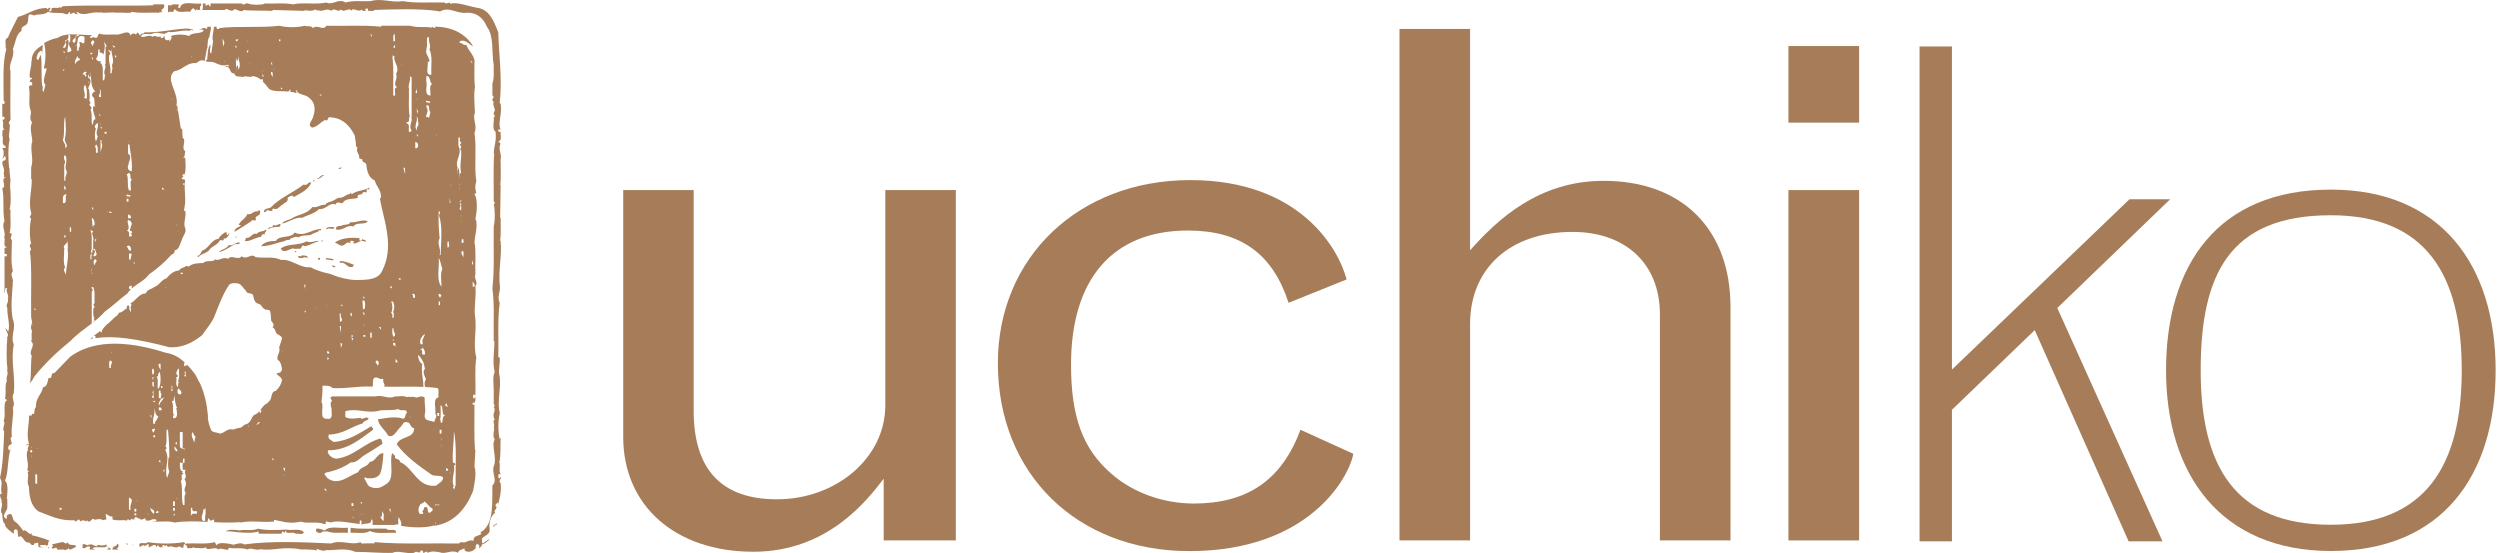
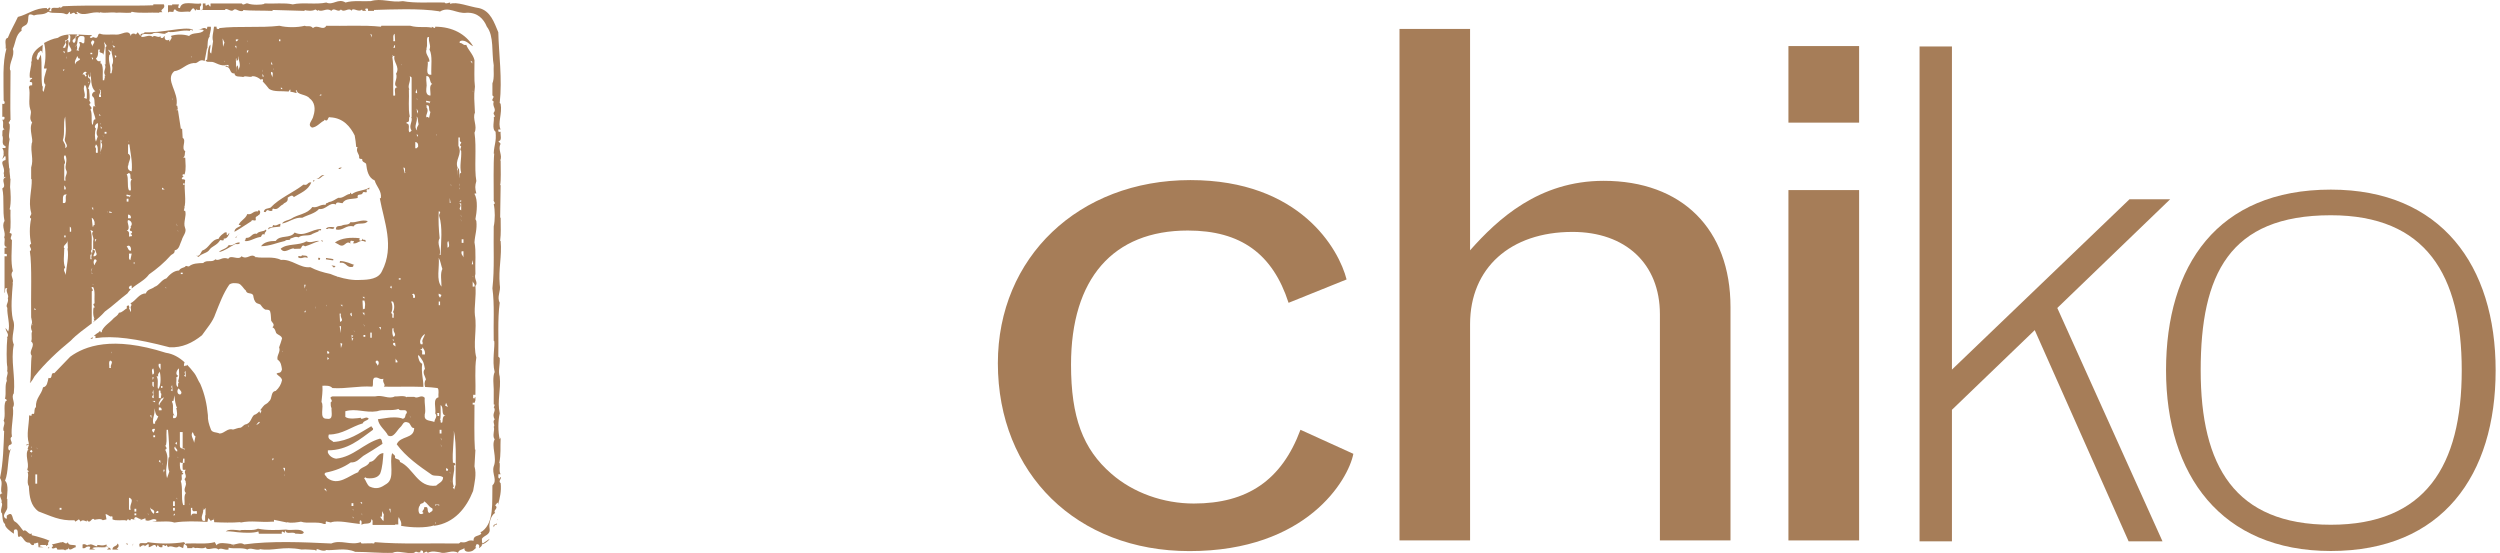
<svg xmlns="http://www.w3.org/2000/svg" width="226" height="50" viewBox="0 0 226 50" fill="none" aria-labelledby="title" role="img">
  <title id="title">Uchiko icon and logo</title>
  <path d="M15.684 1.067C15.684 0.984 15.723 0.816 15.85 0.857C16.102 1.237 16.765 0.984 17.177 1.067C17.261 0.984 17.426 0.563 17.596 0.857C17.677 1.154 17.718 0.689 17.843 0.9H18.114C18.069 0.879 18.048 0.838 18.09 0.776C18.006 0.519 18.26 0.562 18.173 0.312C17.552 0.437 16.429 -0.024 16.265 0.732C16.179 0.732 16.142 0.732 16.101 0.65L16.179 0.397H15.562V0.478H15.188V1.154C15.268 0.984 15.516 1.109 15.684 1.067Z" fill="#A67D58" />
  <path d="M45.257 13.003L45.047 12.75C45.422 12.75 45.212 12.202 45.257 11.911C45.212 11.911 45.087 11.951 45.047 11.868V11.701H45.257C44.964 11.152 45.422 10.271 45.257 9.385L45.174 9.306C45.422 7.162 45.088 4.852 45.047 2.919C44.676 2.036 44.345 0.985 43.309 0.733C42.436 0.61 41.233 0.103 40.695 0.358V0.228C40.567 0.228 40.278 0.397 40.198 0.228C38.908 0.188 37.537 0.313 36.424 0.102C35.344 0.268 34.471 -0.195 33.518 0.102C32.767 0.142 31.901 0.019 31.234 0.228C30.572 -0.195 30.112 0.519 29.495 0.228C28.582 0.438 27.336 0.188 26.465 0.397C25.718 0.228 24.766 0.358 23.892 0.313V0.358C23.643 0.439 22.817 0.479 22.398 0.313C22.234 0.228 21.983 0.564 21.863 0.313H19.041C18.998 0.397 19.082 0.519 18.998 0.61L18.834 0.397L18.627 0.519C18.542 0.479 18.581 0.358 18.581 0.313H18.333C18.333 0.519 18.375 0.733 18.292 0.901H20.365V0.816C20.62 0.776 20.907 1.109 21.112 0.9C21.319 0.689 21.57 1.109 21.983 0.984V0.9C22.526 0.984 23.729 0.943 24.641 0.984V0.9L27.543 0.984V0.9C27.709 0.984 28.29 1.024 28.5 0.857L28.748 0.984V0.9C29.121 1.154 29.535 0.649 29.951 0.984C30.24 0.609 30.527 1.196 30.818 0.857C31.152 1.196 31.487 0.609 31.815 0.984V0.9C31.981 0.689 32.437 1.154 32.729 0.857C32.729 1.067 32.975 0.943 33.103 0.984C33.103 0.943 32.938 0.857 33.064 0.777C33.142 0.777 33.27 0.732 33.27 0.858V0.985H33.81V0.9C35.346 0.857 37.916 0.732 39.74 1.024V1.067C40.568 0.519 41.274 1.276 42.188 1.154C43.144 1.109 43.725 1.698 44.011 2.413C44.676 3.255 44.43 4.765 44.633 5.899C44.593 6.241 44.717 7.076 44.514 7.539V8.628C44.84 8.8 44.261 9.005 44.633 9.18C44.468 9.637 44.924 9.849 44.633 10.186C44.554 10.352 44.886 10.523 44.633 10.604C44.717 10.855 44.43 11.656 44.801 11.91C44.886 12.874 44.676 13.002 44.633 13.884H44.677C44.593 14.724 44.633 16.862 44.633 18.042C44.554 18.209 44.886 18.376 44.633 18.461C44.76 19.005 44.76 19.891 44.633 20.478C44.593 22.324 44.717 24.302 44.514 26.065C44.717 27.536 44.593 29.214 44.633 30.812H44.677C44.76 31.235 44.468 32.663 44.717 33.63C44.514 34.047 44.633 34.888 44.633 35.182V36.571C44.677 36.525 44.677 36.571 44.717 36.611L44.633 36.864H44.677C44.84 37.239 44.431 37.368 44.717 37.916C44.468 38.125 44.802 38.418 44.633 38.587C44.76 38.88 44.468 39.384 44.717 39.718C44.385 40.307 44.965 41.362 44.633 42.159C44.43 42.832 45.014 43.42 44.514 43.877C44.468 45.435 44.677 47.16 43.637 47.996L43.431 48.124L43.514 48.249C43.265 48.502 42.767 48.377 42.811 48.882C42.188 48.755 42.311 49.132 41.648 49.008L41.484 49.132C38.951 49.089 36.295 49.217 33.849 49.008C33.891 49.051 33.849 49.089 33.809 49.132C33.64 49.089 33.063 49.132 32.684 49.132C32.649 49.089 32.605 49.052 32.605 49.008C31.733 49.34 30.818 48.755 29.951 49.132C27.421 49.008 24.472 48.882 22.072 49.217C21.772 49.005 21.434 49.181 21.159 49.223V49.302L21.112 49.386L21.156 49.223C21.049 49.238 20.949 49.236 20.867 49.175C20.492 49.132 19.744 48.963 19.576 49.302L19.416 49.008C18.666 49.217 17.713 49.089 16.84 49.132C16.84 49.175 16.802 49.175 16.802 49.217L16.636 49.008C15.644 49.175 14.356 49.175 13.355 49.008C13.233 49.302 12.363 48.796 12.649 49.468C12.773 49.34 12.901 49.258 13.067 49.302V49.386L13.4 49.175C13.485 49.258 13.437 49.386 13.437 49.468C13.688 49.468 14.018 49.008 14.144 49.468L14.269 49.258C14.355 49.428 14.434 49.511 14.682 49.468V49.302C14.853 49.175 14.935 49.511 15.061 49.258L15.184 49.468C15.511 49.217 15.885 49.677 16.175 49.386L16.552 49.551L16.635 49.175C16.76 49.258 16.966 49.302 16.922 49.551H17.381C17.381 49.51 17.421 49.51 17.421 49.468L17.672 49.551C17.838 49.468 18.375 49.676 18.581 49.468C18.75 49.887 19.416 49.34 19.744 49.677C19.996 49.468 20.288 49.763 20.66 49.677V49.511C21.113 49.638 21.9 49.468 22.359 49.677C22.689 49.468 23.026 49.763 23.482 49.677V49.638C24.685 49.848 25.554 49.34 27.254 49.677C27.669 49.638 28.291 49.719 28.5 49.719V49.763H28.622V49.639C28.832 49.639 29.078 49.849 29.451 49.763V49.719C30.113 49.804 31.2 49.468 32.109 49.887C33.311 49.887 34.309 50.016 35.51 49.975C35.968 49.718 36.671 50.097 37.459 49.975C37.459 49.848 37.791 49.848 37.791 49.975V49.931H37.997C37.997 49.886 37.997 49.803 38.037 49.763C38.121 49.763 38.246 49.763 38.246 49.887V49.975C38.413 50.016 38.537 49.718 38.663 49.975C39.117 49.763 39.405 49.887 39.779 49.931C40.279 50.142 40.861 49.637 41.402 49.975C41.484 49.677 41.772 49.718 41.984 49.551C41.94 50.015 42.604 49.887 42.767 49.763L43.059 49.511C43.016 49.511 43.016 49.511 42.976 49.468L43.059 49.217C43.224 49.132 43.392 49.302 43.31 49.468V49.551C43.393 49.468 43.6 49.386 43.558 49.217C43.681 49.217 44.137 48.963 44.261 48.71L43.637 49.132C43.514 49.008 43.6 48.84 43.558 48.71C43.762 48.377 44.346 48.377 44.261 47.787C44.18 47.368 44.346 46.611 44.761 46.362C44.514 46.15 45.134 45.938 44.761 45.688L44.966 45.435C45.049 45.474 45.015 45.559 45.015 45.647C45.176 45.056 45.343 44.425 45.259 43.67C44.966 43.502 45.466 43.163 45.214 43.122C45.214 43.162 45.214 43.247 45.176 43.247C44.966 43.247 45.09 42.998 45.049 42.871H45.259C45.089 42.618 45.214 42.199 45.176 41.863H45.134C45.302 41.018 45.214 40.519 45.259 39.553L45.176 39.716C45.015 39.048 45.015 38.037 45.176 37.366C44.926 36.231 45.302 35.266 45.176 34.045C45.015 33.542 45.214 32.996 45.176 32.364L45.049 32.24C45.089 30.6 44.966 28.876 45.176 27.368C44.888 26.82 45.302 26.358 45.176 25.727C45.049 24.3 45.383 23.208 45.259 21.779H45.214C45.302 21.023 45.259 20.603 45.259 19.676H45.214L45.259 16.736H45.214C45.302 16.358 45.259 15.264 45.259 14.509H45.214C45.464 14.051 44.964 13.503 45.257 13.003Z" fill="#A67D58" />
  <path d="M2.867 48.21C2.611 48.464 2.361 47.748 2.117 47.998C1.865 47.707 1.7 47.37 1.366 47.161C1.035 47.032 1.248 46.109 0.618 46.613C0.579 46.699 0.662 46.825 0.579 46.908C0.038 46.654 0.662 46.195 0.662 45.899V45.1H0.619C0.619 44.894 0.831 43.756 0.456 43.463C0.788 42.62 0.663 41.484 0.95 40.645V40.564L0.869 40.728C0.705 40.688 0.705 40.307 0.869 40.224C1.366 40.097 0.705 39.718 1.078 39.469C0.95 38.711 1.284 37.575 1.162 36.822C1.456 36.446 0.95 35.937 1.248 35.558C1.41 34.006 0.95 32.618 1.248 31.148C0.911 30.396 1.494 29.637 1.162 28.878C0.95 27.873 1.078 26.65 1.162 25.602H1.12C1.329 25.268 0.831 24.887 1.162 24.508C0.95 23.669 1.078 22.62 1.078 21.694C0.746 21.528 1.329 21.107 0.869 21.064C1.036 20.477 0.911 19.677 0.95 18.964C0.911 18.964 0.869 18.919 0.869 18.919C1.036 18.337 0.95 17.199 0.911 16.906L0.95 16.146H0.911C0.95 16.022 0.83 15.56 0.869 15.224H0.831C0.747 14.594 0.706 13.332 0.87 12.575C0.706 12.244 0.951 11.778 0.87 11.191H0.831C0.706 11.022 0.912 11.022 0.912 10.851H0.951C0.912 9.553 0.951 7.871 0.951 6.36H0.912C0.789 5.645 1.367 5.098 1.163 4.426C1.411 3.88 1.411 3.123 1.953 2.783C1.866 2.408 2.201 2.365 2.362 2.24C2.78 1.861 2.24 1.02 3.068 1.397C3.486 1.233 3.942 1.397 4.355 1.063C4.771 1.272 5.522 1.063 5.932 1.272C6.183 1.358 6.183 1.105 6.31 1.063C6.31 1.568 6.635 0.896 6.805 1.272H7.053C7.014 1.233 6.845 1.15 6.973 1.063C7.555 1.568 8.261 0.98 9.046 1.15V1.105C9.543 1.233 9.914 1.063 10.539 1.15C10.788 1.105 11.366 1.192 11.826 1.15L11.908 1.063C12.652 1.233 13.567 1.105 14.397 1.15V1.105H14.685C14.358 0.812 15.017 0.853 14.81 0.392H13.859V0.477C11.785 0.562 8.338 0.436 5.683 0.562L5.474 0.731C5.474 0.688 5.433 0.649 5.433 0.608C5.268 0.899 4.521 0.436 4.649 1.023C4.566 0.983 4.478 1.066 4.443 0.983L4.566 0.731C4.355 0.562 4.355 1.023 4.231 0.731C3.194 0.688 2.492 1.319 1.619 1.529C1.331 2.157 0.952 2.787 0.706 3.42C0.331 3.504 0.582 4.093 0.503 4.386H0.582C0.207 5.69 0.33 7.37 0.33 9.093C0.376 9.134 0.456 9.217 0.41 9.344C0.375 9.429 0.292 9.384 0.207 9.384V10.564C0.292 10.564 0.375 10.522 0.41 10.603C0.41 10.688 0.41 10.815 0.33 10.815H0.207C0.41 11.195 0.122 11.531 0.41 11.7C0.122 11.7 0.252 12.034 0.207 12.248C0.375 12.579 0.039 13.044 0.501 13.212V13.382H0.207C0.41 13.713 0.292 13.796 0.33 14.011L0.207 14.388L0.456 14.092C0.539 14.178 0.501 14.345 0.501 14.471C-0.165 14.598 0.538 15.144 0.329 15.65C0.375 15.774 0.375 15.94 0.329 16.113C0.329 16.068 0.455 15.9 0.501 16.026C-0.001 16.276 0.663 16.782 0.207 17.036C0.41 17.916 0.207 19.093 0.41 19.975C0.083 20.48 0.58 21.027 0.375 21.444C0.538 21.698 0.207 22.288 0.618 22.326C0.579 22.412 0.455 22.371 0.41 22.412V22.958C0.455 22.958 0.579 22.915 0.618 23.001V23.167H0.41V26.489C0.538 26.404 0.329 25.939 0.662 26.066C0.455 26.317 0.868 26.741 0.704 26.95C0.829 27.329 0.455 27.583 0.662 27.832C0.618 28.462 0.949 29.387 0.745 29.976L0.5 29.639C0.5 29.976 0.91 30.227 0.617 30.521H0.663C0.58 31.277 0.58 32.873 0.663 33.167V33.506H0.619C0.831 33.758 0.502 34.049 0.619 34.426C0.41 34.853 0.58 35.52 0.456 36.025C0.33 36.025 0.831 36.15 0.501 36.277C0.292 36.738 0.538 37.539 0.329 38.041C0.538 38.296 0.206 38.589 0.329 38.964H0.375C0.33 40.143 0.293 41.908 0 43.209C0.293 43.672 0.039 43.927 0.122 44.513C0.163 44.513 0.207 44.557 0.207 44.597C-0.289 44.682 0.292 45.227 0.122 45.394C0.33 45.65 0 45.94 0.122 46.364H0.163C0.252 46.529 0.163 47.202 0.456 47.37C0.41 47.664 0.95 48.042 1.248 48.251C1.283 48.126 1.2 47.961 1.329 47.872C1.781 47.748 1.494 48.42 1.7 48.546L1.865 48.464C2.156 48.627 2.2 49.093 2.657 49.054C2.779 49.134 2.816 49.343 3.067 49.261V49.134C3.279 49.134 3.153 49.092 3.447 49.054L3.484 49.472H3.94L3.57 49.39C3.647 49.178 3.94 49.305 4.15 49.262C4.187 49.472 4.229 49.262 4.353 49.262C4.316 49.093 4.397 48.925 4.477 48.886C4.268 48.759 3.279 48.465 2.867 48.38V48.21Z" fill="#A67D58" />
  <path d="M25.807 47.961C25.852 48.379 26.51 47.998 26.719 48.252C26.968 48.21 27.386 48.379 27.467 48.126C27.177 47.708 26.349 47.999 25.852 47.873C25.183 47.918 24.066 47.961 23.318 47.791C22.906 47.998 22.24 47.873 21.743 47.918V47.961C21.407 47.918 20.664 47.791 20.412 48.043C20.872 47.998 21.407 48.126 21.618 48.126C22.112 48.166 22.906 48.21 23.361 48.043L23.4 48.252H25.475C25.475 48.21 25.434 48.085 25.517 48.043L25.762 48.167C25.761 48.085 25.723 47.998 25.807 47.961Z" fill="#A67D58" />
-   <path d="M29.37 47.96C29.169 47.917 28.96 47.748 28.588 47.79C28.465 48.126 28.797 48.21 29.046 48.166C29.126 47.96 29.456 48.084 29.623 48.042C30.118 48.251 30.824 48.124 31.449 48.166V47.707C30.742 47.79 29.75 47.495 29.37 47.96Z" fill="#A67D58" />
-   <path d="M34.929 47.792C33.811 47.75 32.65 47.874 31.693 47.709V48.168C32.27 48.128 33.019 48.298 33.437 47.999C33.976 48.298 35.014 48.127 35.803 48.168C35.84 47.665 35.096 48.087 34.929 47.792Z" fill="#A67D58" />
  <path d="M8.17 30.652C8.236 30.637 8.304 30.624 8.372 30.611C8.36 30.568 8.366 30.512 8.373 30.454C8.304 30.517 8.235 30.583 8.17 30.652Z" fill="#A67D58" />
  <path d="M19.058 2.414H18.752C18.709 2.499 18.752 2.581 18.668 2.624C18.419 2.37 18.212 2.707 17.918 2.667C18.086 2.707 18.294 2.624 18.419 2.748C18.17 3.128 17.383 2.878 17.096 3.255C16.637 3.082 15.888 3.082 15.434 3.255C15.646 3.421 15.389 3.549 15.351 3.756C15.265 3.715 15.307 3.591 15.307 3.549C15.266 3.67 14.976 3.67 14.938 3.549C14.856 3.464 14.894 3.339 14.894 3.255C14.77 3.294 14.77 3.504 14.559 3.421C14.482 3.38 14.52 3.294 14.52 3.255C14.314 3.504 13.938 3.082 13.812 3.339C13.487 3.082 13.15 3.38 12.775 3.339C12.736 2.833 13.609 3.255 13.859 3.001C14.258 2.867 14.71 3.134 15.002 3.032L14.938 2.97H15.107C15.136 2.946 15.164 2.916 15.187 2.877C15.767 3.001 16.427 2.667 17.175 2.788V2.748C17.345 2.499 17.384 3.002 17.424 2.667C16.638 2.37 14.646 3.001 13.069 2.918C13.03 3.128 12.651 2.918 12.697 3.255L12.448 2.918L12.279 3.128C12.24 3.001 11.906 3.001 11.866 3.128C11.866 3.167 11.824 3.21 11.824 3.255C11.659 2.581 10.952 3.167 10.537 3.128C10.036 3.082 9.417 3.21 9.044 3.045C8.795 3.001 8.923 3.464 8.63 3.421L8.375 3.339C8.375 3.38 8.338 3.421 8.338 3.421H8.174C8.003 3.255 8.295 3.339 8.295 3.167C7.982 3.185 7.544 3.142 7.085 3.119L7.136 3.222C6.553 3.303 7.053 3.637 6.681 3.894C6.291 3.54 6.958 3.556 6.842 3.144L6.889 3.263L7.005 3.116C6.336 3.086 5.637 3.107 5.229 3.421C4.731 3.505 4.4 3.67 3.984 3.885C4.152 4.515 4.152 5.438 3.984 6.071V6.195H4.232C4.153 6.57 3.775 7.371 4.11 7.664L3.942 8.295C3.774 8.21 3.901 7.915 3.862 7.794H3.819C3.695 7.077 3.819 5.818 3.695 4.936L3.448 5.439C3.154 5.27 3.403 5.019 3.448 4.766C3.611 4.766 3.572 4.516 3.733 4.602C3.819 4.639 3.774 4.726 3.819 4.806L3.862 4.049C3.361 4.388 2.817 4.765 2.867 5.562H2.816C2.907 5.941 2.611 6.444 2.698 7.033H2.867C3.027 7.16 2.698 7.12 2.739 7.286H2.698V7.413C2.816 7.413 2.943 7.413 2.907 7.58V7.708C2.698 7.749 2.698 7.664 2.611 7.875C2.779 8.547 2.529 9.259 2.739 9.893C2.943 10.271 2.53 10.648 2.907 11.069C2.572 11.7 3.067 12.621 2.867 12.961C2.739 13.797 3.067 14.346 2.816 15.143V16.194H2.867C2.907 17.159 2.529 18.21 2.816 19.219C2.907 19.471 2.529 19.598 2.816 19.765C2.657 20.438 2.657 21.402 2.816 22.035C2.451 22.244 3.027 22.496 2.698 22.707C2.907 23.969 2.779 26.783 2.816 28.799C3.067 29.344 2.611 29.344 2.907 29.977C2.779 30.142 2.943 30.604 2.816 30.859C3.279 31.238 2.529 31.701 2.867 32.163C2.779 32.666 2.816 33.927 2.739 34.515H2.698C2.706 34.549 2.71 34.583 2.718 34.617C2.876 34.45 3.006 34.245 3.123 34.018C4.049 32.848 5.255 31.726 6.387 30.806C6.959 30.201 7.643 29.739 8.295 29.237V26.331C8.55 26.245 8.217 26.077 8.295 25.951H8.423C8.63 26.331 8.507 26.918 8.55 27.423C8.295 27.508 8.583 27.676 8.55 27.805H8.462C8.423 27.883 8.376 28.599 8.55 28.81H8.462L8.55 29.023C8.466 29.037 8.436 29.079 8.426 29.136C8.804 28.84 9.168 28.527 9.488 28.158C10.181 27.673 10.812 27.052 11.517 26.527C11.605 26.389 11.711 26.272 11.824 26.162L11.661 26.079C11.616 25.952 11.747 25.784 11.907 25.827V26.081C12.412 25.632 13.072 25.36 13.477 24.801C14.17 24.319 14.887 23.712 15.44 23.081C15.538 22.972 15.747 22.957 15.779 22.751L15.797 22.628C16.22 22.567 16.261 22.026 16.427 21.714C16.53 21.308 16.913 20.986 16.724 20.579C16.543 20.128 16.881 19.507 16.741 19.064L16.621 19.045C16.899 17.993 16.591 17.271 16.737 16.281C16.668 16.191 16.54 16.213 16.459 16.201C16.325 15.965 16.774 16.034 16.502 15.908L16.526 15.746L16.687 15.771C16.851 15.247 16.753 14.769 16.746 14.265L16.543 14.233C16.759 14.18 16.684 13.831 16.748 13.676C16.333 13.398 16.896 12.685 16.512 12.46L16.465 11.649L16.345 11.632C16.259 11.074 16.172 10.514 16.087 9.956C16.042 9.975 15.988 9.975 15.934 9.948C15.95 9.93 16.018 9.919 16.077 9.895C16.06 9.783 16.043 9.672 16.026 9.561L15.948 9.549C16.209 8.324 14.877 7.236 15.741 6.443C16.463 6.339 16.799 5.759 17.515 5.697C17.915 5.802 17.995 5.267 18.5 5.512L18.713 4.362L18.749 4.367C18.779 3.909 18.752 3.525 18.953 3.304C18.896 3.182 19.116 2.714 19.058 2.414ZM2.867 28.934L2.816 28.682L2.867 28.809V28.934ZM2.943 29.435L2.907 29.27L2.943 29.313V29.435ZM3.114 28.01V27.845C3.153 27.882 3.236 27.967 3.236 28.01H3.114ZM5.851 6.29L5.723 6.413L5.683 6.29H5.851ZM5.683 4.652H5.851V4.818L5.683 4.652ZM5.893 10.531C5.932 11.373 6.021 11.835 5.851 12.632C5.851 12.887 6.262 13.219 5.893 13.39C5.973 13.051 5.769 12.928 5.683 12.674C5.893 12.084 5.683 11.12 5.893 10.531ZM5.973 5.07L6.058 5.236V5.321L5.973 5.07ZM5.932 16.329H5.808V14.86C6.021 14.608 5.683 14.398 5.808 14.062H5.932C6.139 14.608 5.808 14.987 5.973 15.363C6.183 15.7 5.807 15.911 5.932 16.329ZM5.932 17.13H5.808V16.752C5.893 16.878 5.973 16.917 5.932 17.13ZM5.683 18.345C5.723 18.01 5.56 17.504 6.058 17.586C5.768 17.717 6.183 18.471 5.683 18.345ZM5.932 21.288V21.455H5.808V21.288H5.932ZM5.94 24.864C5.917 24.619 5.643 24.404 5.892 24.187C5.682 23.726 5.807 23.053 5.807 22.505H5.85C5.559 22.171 6.138 22.087 6.099 21.707L6.138 22.464H6.099C6.256 23.223 6.001 24.061 5.94 24.864ZM6.429 20.949H6.31V20.491C6.474 20.57 6.429 20.738 6.429 20.949ZM6.1 4.731C6.058 4.312 6.262 4.103 6.183 3.638C6.058 3.559 5.932 3.724 5.932 3.85C6.058 4.144 5.932 4.063 5.893 4.313H5.683C5.769 4.104 5.973 3.977 5.893 3.638C6.139 3.638 6.225 3.432 6.183 3.139C6.475 3.139 6.31 3.515 6.35 3.724C5.893 4.143 6.972 4.608 6.1 4.731ZM10.206 3.808V3.894L10.166 3.638L10.206 3.808ZM8.375 3.638C8.753 3.765 8.294 4.02 8.375 4.231C8.295 3.934 8.089 3.894 8.375 3.638ZM8.423 5.28L8.338 5.405L8.295 5.152L8.423 5.28ZM8.174 4.776H8.338V4.901H8.174V4.776ZM7.219 5.406C7.013 5.531 6.844 5.575 6.804 5.827C6.679 5.49 6.927 5.321 6.971 5.071C7.051 5.108 7.051 5.365 7.219 5.281V5.406H7.219ZM7.175 4.608L6.887 4.527C7.052 4.483 6.928 4.231 6.972 4.063L6.946 4.036C6.917 4.118 6.876 4.188 6.805 4.23L6.928 4.019L6.946 4.036C7.064 3.708 6.935 3.163 7.47 3.263C7.762 3.263 7.593 3.638 7.634 3.808C7.47 4.143 7.386 3.638 7.135 3.849C7.428 4.103 6.928 4.442 7.175 4.608ZM7.47 6.752C7.47 6.625 7.718 6.331 7.841 6.582C7.508 6.709 8.049 6.837 7.717 6.919C7.678 6.919 7.678 6.625 7.47 6.752ZM7.841 8.935L7.593 8.85C7.841 8.516 7.386 8.053 7.679 7.675C7.926 7.926 7.841 8.726 7.841 8.935ZM8.089 9.021C8.128 8.85 8.089 8.348 8.049 8.053H7.969C8.002 7.714 8.338 7.421 8.089 7.087C7.88 7.044 8.003 6.836 7.969 6.666L8.089 7C8.26 6.917 8.128 6.666 8.174 6.497C8.26 7.086 8.174 7.925 8.63 8.261C8.423 8.261 8.174 8.599 8.423 8.767C8.63 8.934 8.462 9.437 8.63 9.647L8.462 9.567C8.294 10.028 8.582 10.359 8.63 10.784C8.338 10.784 8.506 11.2 8.338 11.288C8.217 10.906 8.375 10.281 8.174 9.902C8.462 9.735 8.049 9.604 8.089 9.395C8.338 9.311 8.003 9.143 8.089 9.021ZM7.969 7.38L8.049 7.422V7.549L7.969 7.38ZM8.462 20.491H8.375L8.294 19.691C8.423 19.732 8.582 19.985 8.549 20.236C8.63 20.403 8.295 20.362 8.462 20.491ZM8.295 18.766H8.423V19.015L8.295 18.766ZM8.338 24.774C8.285 24.709 8.257 24.658 8.237 24.606C8.25 24.64 8.279 24.67 8.338 24.688V24.774ZM8.233 24.586C8.203 24.486 8.233 24.392 8.338 24.228C8.338 24.319 8.212 24.474 8.233 24.586ZM8.423 25.783L8.375 25.656L8.423 25.698V25.783ZM8.375 22.549C8.375 22.925 8.173 23.218 8.294 23.431H8.173V23.011C8.216 23.052 8.259 23.011 8.294 22.966C8.294 22.671 8.127 22.796 8.294 22.548C8.259 21.957 8.375 21.287 8.173 20.786L8.422 20.907C8.173 21.16 8.548 21.413 8.422 21.792V22.548C8.629 22.338 8.629 22.757 8.712 22.885C8.794 23.051 8.63 23.176 8.461 23.176C8.375 23.012 8.837 22.672 8.375 22.549ZM8.583 21.876V21.628H8.714L8.583 21.876ZM8.583 23.978C8.423 23.894 8.423 23.514 8.583 23.432C8.961 23.554 8.506 23.767 8.583 23.978ZM8.837 13.811H8.674C8.63 13.639 8.753 13.349 8.582 13.305L8.674 13.052C8.877 13.218 8.837 13.475 8.837 13.811ZM8.837 12.338L8.674 12.803C8.549 12.507 8.549 11.918 8.674 11.626C8.423 11.456 8.713 11.16 8.837 11.12C8.961 11.626 8.549 11.918 8.837 12.338ZM8.961 8.095C9.255 8.095 9.087 8.556 9.087 8.601H9.13V8.768H8.96C8.877 8.475 9.255 8.304 8.961 8.095ZM9.21 11.542L9.131 11.667L9.088 11.412L9.21 11.542ZM9.087 11.12L9.13 11.16V11.29L9.087 11.12ZM8.961 10.319C9.002 10.319 9.087 10.446 9.131 10.446H8.961V10.319ZM9.232 12.736L9.131 12.842C9.364 13.148 9.135 13.457 9.088 13.764V13.976C9.073 13.904 9.078 13.836 9.088 13.764V12.63C9.119 12.632 9.173 12.748 9.232 12.736L9.295 12.673C9.272 12.715 9.252 12.733 9.232 12.736ZM9.331 12.381L9.294 12.212L9.331 12.294V12.381ZM9.294 7.254C9.255 6.752 9.378 6.124 9.168 5.744H9.087V5.49C8.923 5.617 8.753 5.49 8.674 5.281C8.877 5.153 8.877 4.777 8.877 4.483H9.045C8.837 4.902 9.378 4.652 9.331 4.986C9.418 4.653 9.543 4.144 9.418 3.895L9.457 3.765C9.418 3.977 9.79 4.104 9.543 4.269V5.827H9.457C9.706 6.124 9.211 6.499 9.543 6.837H9.457C9.504 7.088 9.457 6.959 9.418 7.254H9.294ZM9.628 12.084H9.456V11.918H9.628V12.084ZM9.706 19.227L9.666 19.105L9.706 19.145V19.227ZM9.876 19.227V19.105L10.124 19.187C10.124 19.269 9.96 19.227 9.876 19.227ZM10.082 6.625H9.96C10.082 5.992 9.75 5.616 9.877 4.985C10.125 4.818 9.79 4.652 9.79 4.482L10.038 4.651C10.125 4.651 10.038 4.526 10.083 4.482H10.125C9.961 4.818 10.414 5.405 10.125 5.87C10.206 6.29 10.124 6.29 10.082 6.625ZM10.166 4.063L10.414 4.23L10.286 4.312L10.166 4.063ZM10.413 5.236L10.373 4.985L10.538 5.07L10.413 5.236ZM11.615 12.803V12.887L11.575 12.719L11.615 12.803ZM11.575 14.944H11.615C11.533 14.733 12.034 14.147 11.575 13.892V13.052H11.699C11.784 13.852 11.989 14.566 11.906 15.49C11.699 15.448 11.491 15.322 11.575 14.944ZM11.452 17.587L11.825 17.675L11.699 17.839C11.746 17.634 11.327 17.886 11.452 17.587ZM11.575 19.397C11.746 19.397 11.867 19.521 11.825 19.731H11.575V19.397ZM11.452 18.223V17.968H11.614V18.223H11.452ZM11.452 22.293C11.699 22.044 11.906 22.379 11.825 22.672C11.575 22.672 11.615 22.418 11.452 22.293ZM11.784 23.513C11.574 23.431 11.699 23.137 11.659 22.925H11.906L11.784 23.513ZM11.906 21.203C12.034 21.496 11.66 21.248 11.66 21.455C11.66 21.247 11.746 20.867 11.453 20.867C11.867 20.657 11.408 20.109 11.576 19.899C11.826 19.899 12.035 20.236 11.826 20.448H11.786C11.991 20.571 11.492 20.828 11.907 20.908C12.071 21.121 11.615 21.121 11.906 21.203ZM11.825 17.211H11.66C11.453 16.834 11.66 16.117 11.453 15.742C11.615 15.742 11.533 15.615 11.7 15.655C11.907 15.824 11.661 16.162 11.947 16.242C11.699 16.242 11.867 16.917 11.825 17.211ZM12.115 23.894L12.071 23.726H12.196L12.115 23.894ZM14.646 17.13V16.957L14.894 17.13H14.646ZM16.677 18.724L16.637 18.597L16.677 18.638V18.724ZM16.554 16.581H16.677V16.708H16.554V16.581ZM16.099 20.867V20.949L16.056 20.787L16.099 20.867ZM16.013 20.362V20.448L15.934 20.195L16.013 20.362ZM15.598 8.935V9.062L15.559 8.892L15.598 8.935ZM17.304 5.236L17.259 5.07L17.304 5.107V5.236Z" fill="#A67D58" />
  <path d="M30.589 15.249C30.745 15.359 30.816 15.156 30.937 15.174C30.742 15.101 30.684 15.177 30.589 15.249Z" fill="#A67D58" />
  <path d="M28.609 16.18C28.944 16.231 29.071 15.909 29.334 15.825C28.965 15.768 28.91 16.139 28.609 16.18Z" fill="#A67D58" />
  <path d="M26.315 19.78C26.081 19.917 25.663 19.936 25.492 20.21C26.14 20.095 26.633 19.617 27.332 19.683C27.836 19.416 28.485 19.304 28.838 18.891C29.494 18.991 29.773 18.227 30.366 18.49L30.379 18.405C30.488 18.205 30.759 18.377 30.971 18.368C31.21 17.891 31.857 18.031 32.339 17.894C32.24 17.416 32.659 17.733 32.786 17.455C32.824 17.203 33.226 17.567 33.149 17.252C33.092 17.075 33.253 17.101 33.377 17.119L33.402 16.95C32.935 17.262 32.235 17.198 31.802 17.558L31.655 17.407L31.635 17.534C31.257 17.563 31.033 17.948 30.582 17.88C30.31 18.01 30.067 18.231 29.721 18.264C29.619 18.418 29.473 18.268 29.436 18.517C28.943 18.441 28.719 18.829 28.232 18.714C27.797 19.369 26.921 19.36 26.315 19.78Z" fill="#A67D58" />
  <path d="M28.301 16.3L28.321 16.431L28.461 16.325L28.301 16.3Z" fill="#A67D58" />
  <path d="M27.441 16.684C26.494 17.427 25.292 17.884 24.449 18.775C24.222 18.866 23.896 18.817 23.847 19.151L24.006 19.176C24.234 18.785 24.221 19.162 24.616 19.053C24.628 18.976 24.604 18.883 24.688 18.853C25.119 19.049 25.265 18.602 25.582 18.482C25.739 18.246 26.061 18.34 26.009 17.865C26.188 17.765 26.43 17.547 26.559 17.82C27.16 17.445 27.866 17.21 28.14 16.488C27.771 16.432 27.844 16.824 27.441 16.684Z" fill="#A67D58" />
  <path d="M33.246 19.983C32.64 19.81 32.214 20.166 31.679 20.084C31.556 20.365 31.193 20.27 30.969 20.362C30.778 20.5 30.343 20.308 30.367 20.738C31.007 20.921 31.273 20.282 31.958 20.472C32.238 20.002 32.976 20.411 33.246 19.983Z" fill="#A67D58" />
  <path d="M21.192 20.958C21.738 20.661 22.214 20.306 22.72 19.999C22.756 19.75 23.162 20.109 23.125 19.806C23.043 19.539 23.29 19.575 23.347 19.458C23.515 19.44 23.622 19.033 23.375 18.994L23.31 19.11C22.861 19.043 22.799 19.459 22.355 19.35C22.206 19.791 21.724 19.931 21.576 20.338C21.62 20.344 21.752 20.32 21.775 20.409C21.546 20.546 21.205 20.617 21.192 20.958Z" fill="#A67D58" />
  <path d="M30.225 20.547C29.893 20.497 29.6 20.494 29.453 20.684L29.613 20.708C29.726 20.513 30.176 20.878 30.225 20.547Z" fill="#A67D58" />
  <path d="M29.033 20.705C28.151 20.697 27.538 21.457 26.635 21.021C26.256 21.601 25.306 21.204 24.929 21.779C24.382 21.782 23.863 21.876 23.598 22.258C24.398 22.252 25.076 21.928 25.765 21.782C25.92 21.591 26.225 21.807 26.262 21.56C26.519 21.514 26.674 21.327 26.987 21.46C27.323 21.17 27.963 21.393 28.252 21.14C28.44 21.041 28.654 20.986 28.788 20.924C28.767 20.791 28.934 20.816 29.014 20.828L29.033 20.705Z" fill="#A67D58" />
  <path d="M25.327 20.223C25.113 20.281 24.955 20.466 24.682 20.338C24.665 20.721 24.258 20.36 24.24 20.742C24.532 20.49 24.941 20.552 25.333 20.479C25.303 20.39 25.408 20.235 25.327 20.223Z" fill="#A67D58" />
  <path d="M31.725 22.05C31.71 22.036 31.696 22.027 31.683 22.015C31.694 22.034 31.708 22.048 31.725 22.05Z" fill="#A67D58" />
  <path d="M33.051 21.87C33.068 21.492 32.889 21.845 32.76 21.569L32.747 21.654C32.729 21.779 32.608 21.76 32.526 21.748C32.449 21.694 32.511 21.573 32.516 21.532C31.688 21.448 30.886 21.499 30.275 21.918L30.589 22.088C31.177 22.509 31.246 21.652 31.686 22.018C31.647 21.952 31.654 21.809 31.731 21.755C31.805 21.807 31.944 21.743 32.009 21.838L31.906 21.991C32.349 22.101 32.511 21.573 33.051 21.87Z" fill="#A67D58" />
  <path d="M23.219 21.135C22.78 21.026 22.707 21.525 22.294 21.502C22.148 21.48 22.244 21.786 22.085 21.78C22.499 21.89 22.987 21.517 23.477 21.431C23.719 21.467 23.572 21.063 23.926 21.201C23.882 20.944 24.175 20.944 24.034 20.75C23.837 20.978 23.388 20.868 23.219 21.135Z" fill="#A67D58" />
  <path d="M29.172 21.75L29.008 21.726L29.155 21.869L29.172 21.75Z" fill="#A67D58" />
  <path d="M27.691 21.818C27.048 22.227 25.947 21.98 25.37 22.485C25.711 23.004 26.222 22.402 26.59 22.458L26.583 22.499L27.047 22.483C27.325 22.569 27.202 21.998 27.582 22.268C28.07 22.131 28.391 21.923 28.872 21.783C28.46 21.721 28.165 22.018 27.691 21.818Z" fill="#A67D58" />
  <path d="M20.346 21C20.112 21.172 19.88 21.309 19.758 21.59C19.075 21.654 18.916 22.439 18.299 22.642C18.151 22.788 18.082 23.245 17.726 23.105L17.96 23.227C18.22 22.885 18.723 22.917 18.939 22.569C19.151 22.26 19.582 22.197 19.857 21.774C19.887 21.565 20.295 21.926 20.221 21.569C20.589 21.626 20.709 21.096 20.752 21.104C20.591 21.038 20.624 21.382 20.485 21.188L20.509 21.025L20.346 21Z" fill="#A67D58" />
  <path d="M21.277 21.48L21.36 21.493C21.357 21.42 21.381 21.365 21.414 21.32C21.354 21.374 21.305 21.43 21.277 21.48Z" fill="#A67D58" />
  <path d="M21.593 21.22C21.524 21.234 21.459 21.263 21.415 21.32C21.468 21.276 21.529 21.237 21.593 21.22Z" fill="#A67D58" />
  <path d="M21.706 21.207C21.67 21.202 21.633 21.207 21.596 21.219C21.633 21.211 21.667 21.2 21.706 21.207Z" fill="#A67D58" />
  <path d="M20.679 22.154C20.454 22.546 19.999 22.52 19.791 22.787C20.305 22.694 20.737 22.334 21.188 22.104C21.288 21.993 21.682 22.18 21.68 21.924C21.269 21.863 21.125 22.268 20.679 22.154Z" fill="#A67D58" />
-   <path d="M26.805 22.703L26.64 22.678L26.707 22.816L26.805 22.703Z" fill="#A67D58" />
  <path d="M29.476 23.321L29.458 23.443L30.118 23.544L30.136 23.422L29.476 23.321Z" fill="#A67D58" />
  <path d="M26.968 23.28C27.322 23.461 27.45 23.138 27.803 23.32C27.846 23.031 27.491 23.144 27.294 23.072C27.256 23.323 26.892 22.971 26.968 23.28Z" fill="#A67D58" />
  <path d="M28.777 23.298L28.752 23.464L28.916 23.489L28.941 23.323L28.777 23.298Z" fill="#A67D58" />
  <path d="M30.711 23.762C31.357 23.649 31.266 24.27 31.918 24.114L31.93 24.035C31.938 23.979 31.978 23.953 32.026 23.953C31.789 23.869 31.248 23.602 30.735 23.596L30.711 23.762Z" fill="#A67D58" />
  <path d="M30.336 24.048L29.968 23.991L30.193 24.197L30.336 24.048Z" fill="#A67D58" />
  <path d="M18.113 0.9H18.296C18.234 0.922 18.16 0.922 18.113 0.9Z" fill="#A67D58" />
  <path d="M4.688 49.221L5.56 49.011V49.054C5.724 48.843 5.932 49.343 6.139 49.011C6.184 49.344 6.553 49.221 6.845 49.305V49.472C6.635 49.472 6.263 49.935 6.184 49.472C6.226 49.766 5.932 49.596 5.893 49.766C5.77 49.596 5.433 49.722 5.186 49.681C5.064 49.305 4.974 49.681 4.688 49.556V49.431H4.731C4.897 49.344 4.688 49.262 4.688 49.221Z" fill="#A67D58" />
  <path d="M8.044 49.22V49.261C8.254 49.092 8.543 49.389 8.79 49.389V49.261C9.038 49.261 9.25 49.389 9.622 49.22C9.622 49.513 9.954 49.43 10.031 49.68H9.66L9.87 49.513C9.699 49.513 9.66 49.304 9.536 49.431V49.472C9.124 49.514 8.623 49.39 8.332 49.555L8.624 49.68H8.083L8.168 49.431C7.962 49.39 8.043 49.39 7.835 49.431C7.711 49.513 7.672 49.595 7.464 49.555V49.221C7.795 49.092 7.795 49.431 8.044 49.22Z" fill="#A67D58" />
  <path d="M10.619 49.135C10.787 49.221 10.744 49.556 10.538 49.556L10.704 49.681H10.166C10.166 49.306 10.584 49.431 10.619 49.135Z" fill="#A67D58" />
  <path d="M4.441 49.555H4.316L4.441 49.432V49.555Z" fill="#A67D58" />
  <path d="M12.033 49.221L11.945 49.39L12.033 49.135V49.221Z" fill="#A67D58" />
  <path d="M21.165 49.222V49.229C21.163 49.229 21.163 49.229 21.161 49.229L21.165 49.222Z" fill="#A67D58" />
  <path d="M11.534 49.262C11.492 49.262 11.409 49.135 11.366 49.135H11.534V49.262Z" fill="#A67D58" />
  <path d="M44.891 47.284V47.455C44.681 47.37 44.681 47.619 44.638 47.663C44.518 47.33 44.806 47.496 44.891 47.284Z" fill="#A67D58" />
  <path d="M44.964 46.994L44.923 47.032L44.964 46.91V46.994Z" fill="#A67D58" />
  <path d="M43.061 19.976L42.979 19.812C43.101 19.176 43.227 18.085 42.894 17.538C42.894 17.452 43.019 17.497 43.061 17.497C42.934 16.995 42.934 16.822 43.061 16.363C42.852 15.228 43.101 13.336 42.894 11.994C43.185 11.402 42.685 10.733 42.934 10.188C42.894 9.008 42.813 8.802 42.934 7.833C42.852 7.205 42.894 6.241 42.894 5.438C42.769 4.892 42.312 4.515 42.15 4.05C41.858 4.138 41.858 3.885 41.566 3.885C41.486 3.716 41.691 3.671 41.817 3.671C42.272 3.716 42.438 4.05 42.769 4.18C42.105 3.082 40.904 2.414 39.328 2.414C39.369 2.498 39.328 2.498 39.285 2.54L39.04 2.414V2.498C38.331 2.37 37.837 2.539 37.085 2.329H34.474C34.474 2.37 34.429 2.414 34.429 2.414C32.858 2.245 31.116 2.37 29.498 2.329C29.208 2.833 28.706 2.159 28.294 2.539C28.045 2.244 27.797 2.451 27.546 2.329C26.884 2.498 25.93 2.498 25.263 2.329C23.563 2.539 21.531 2.329 19.83 2.539C19.83 2.581 19.788 2.623 19.788 2.623C19.71 2.623 19.579 2.623 19.579 2.539V2.413H19.345C19.311 2.849 19.133 3.356 19.262 3.725L19.097 4.838C18.826 4.714 19.098 4.293 19.008 4.025C18.75 4.363 18.791 4.961 18.723 5.414C18.642 5.401 18.642 5.401 18.59 5.436C18.643 5.655 18.909 5.569 19.071 5.593C19.409 5.56 19.769 5.951 20.316 5.908L20.312 5.933C20.338 5.906 20.369 5.884 20.409 5.869H20.661V6.032L20.409 5.91C20.403 5.954 20.398 5.992 20.392 6.029C20.937 6.039 20.685 6.674 21.197 6.635C21.229 7.018 21.705 6.881 21.985 6.965C22.179 6.784 22.637 7.064 22.832 6.883C23.123 6.888 23.374 7.026 23.604 7.223V7.168H23.771V7.338H23.727C23.941 7.547 24.134 7.8 24.324 8.036C24.761 8.329 25.426 8.208 26.124 8.277L26.096 8.262L26.216 8.094C26.284 8.094 26.243 8.203 26.245 8.29C26.417 8.312 26.589 8.348 26.761 8.407C26.983 8.313 26.544 8.203 26.846 8.167C26.822 8.588 27.705 8.507 27.983 8.888C28.436 9.21 28.555 9.819 28.325 10.5C28.27 10.87 27.711 11.293 28.215 11.536C28.68 11.481 28.949 11.059 29.306 10.902L29.32 10.82C29.735 11.093 29.577 10.478 29.852 10.605C31.049 10.66 31.678 11.474 32.065 12.248C32.133 12.599 32.17 12.941 32.2 13.281L32.322 13.3C32.127 13.778 32.528 13.879 32.466 14.291C32.538 14.385 32.668 14.363 32.745 14.374C32.702 14.664 32.996 14.664 33.098 14.81C33.171 15.408 33.286 16.057 33.873 16.315C34.008 16.838 34.528 17.258 34.43 17.915C34.385 17.909 34.344 17.904 34.338 17.946C34.706 19.98 35.69 22.281 34.532 24.509C34.221 25.218 33.337 25.293 32.584 25.305C31.918 25.355 31.194 25.221 30.562 25.022L30.529 25.069L30.521 25.01C30.288 24.935 30.068 24.852 29.87 24.766C29.184 24.621 28.591 24.444 28.05 24.152C27.12 24.268 26.374 23.392 25.402 23.499C24.705 23.137 23.755 23.374 23.152 23.242L23.147 23.281C22.677 22.787 22.401 23.55 21.831 23.165C21.559 23.585 20.859 22.976 20.633 23.401C20.086 23.152 19.804 23.659 19.463 23.438C19.2 23.774 18.667 23.444 18.373 23.778C17.908 23.793 17.411 23.799 17.081 24.086C16.948 24.108 16.767 23.953 16.742 24.119C16.558 24.216 16.309 24.221 16.187 24.453C15.688 24.463 15.296 24.868 15.043 25.165C14.565 25.304 14.41 25.789 13.973 25.931C13.737 26.147 13.319 26.128 13.181 26.528C12.554 26.519 12.291 27.195 11.798 27.414C11.799 27.423 11.799 27.43 11.801 27.439C11.842 27.458 11.882 27.485 11.866 27.552H11.906C11.698 27.883 11.906 27.805 11.824 28.221L11.659 27.846H11.698C11.685 27.752 11.669 27.679 11.658 27.615C11.537 27.63 11.397 27.613 11.479 27.87C11.257 27.964 11.048 28.27 10.758 28.268C10.636 28.543 10.456 28.601 10.262 28.781C9.928 29.171 9.473 29.393 9.213 29.89C9.212 29.933 9.209 29.98 9.209 30.028H9.087V29.944C9.026 29.932 8.97 29.933 8.958 30.015C8.8 30.107 8.639 30.228 8.482 30.362C8.499 30.37 8.521 30.373 8.548 30.364H8.63V30.568C10.224 30.323 12.299 30.596 15.335 31.396C16.459 31.451 17.409 30.992 18.259 30.308C18.696 29.674 19.242 29.092 19.476 28.362C19.841 27.456 20.172 26.537 20.728 25.728C20.951 25.555 21.262 25.586 21.543 25.628C21.85 25.713 21.988 26.078 22.227 26.265C22.303 26.638 22.776 26.409 22.889 26.704C22.932 26.956 22.974 27.241 23.209 27.404L23.531 27.524C23.649 27.688 23.798 27.899 23.981 27.988C24.135 28.01 24.385 27.965 24.429 28.184C24.502 28.439 24.485 28.721 24.515 28.994C24.594 29.15 24.81 29.28 24.712 29.476C24.703 29.524 24.636 29.546 24.643 29.602C24.869 29.687 24.889 29.923 24.968 30.105C25.127 30.292 25.439 30.325 25.499 30.587C25.43 30.862 25.325 31.126 25.233 31.397C25.391 31.818 24.993 32.116 25.091 32.51C25.424 32.731 25.433 33.072 25.49 33.389C25.455 33.505 25.428 33.64 25.284 33.687C25.182 33.713 25.062 33.702 24.995 33.796C25.157 33.981 25.459 34.104 25.495 34.366C25.419 34.747 25.229 35.066 24.927 35.338C24.427 35.408 24.654 36.027 24.321 36.278C24.233 36.421 24.064 36.523 23.916 36.605C23.768 36.745 23.651 36.921 23.522 37.083L23.646 37.125L23.52 37.38L23.446 37.175C23.316 37.325 23.169 37.453 22.964 37.514C22.687 37.774 22.697 38.209 22.25 38.356C22.028 38.368 21.939 38.608 21.736 38.667C21.499 38.669 21.29 38.784 21.068 38.832C20.565 38.669 20.301 39.179 19.853 39.193C19.584 39.047 19.125 39.148 19.04 38.754C18.892 38.366 18.768 37.969 18.794 37.534C18.698 36.51 18.506 35.637 18.11 34.712C17.877 34.366 17.783 33.984 17.5 33.651C17.316 33.413 17.121 33.184 16.913 32.971C16.924 33.13 16.638 32.986 16.638 33.138C16.615 32.985 16.64 32.859 16.689 32.753C16.209 32.316 15.658 31.988 14.997 31.892C10.124 30.336 7.659 31.291 6.345 32.247C5.868 32.745 5.39 33.23 4.909 33.737C4.512 33.633 4.823 34.314 4.386 34.161C4.288 34.569 4.27 34.946 3.891 35.014C3.744 35.708 3.209 35.965 3.249 36.812C3.069 36.908 3.149 37.22 3.075 37.418C2.997 37.405 2.871 37.386 2.86 37.471L2.841 37.596C2.766 37.585 2.698 37.567 2.634 37.545C2.63 38.439 2.363 39.239 2.611 40.098C2.572 40.182 2.45 40.141 2.41 40.141V40.307C2.45 40.264 2.528 40.098 2.611 40.224L2.49 40.602H2.572C2.2 41.063 2.657 41.864 2.49 42.365C2.361 42.58 2.815 42.58 2.49 42.661C2.657 42.997 2.361 43.586 2.611 43.967C2.656 44.929 2.779 45.73 3.484 46.234C4.52 46.611 5.431 47.114 6.719 47.029C6.764 47.074 6.805 47.114 6.805 47.159L7.134 46.946L7.302 47.159C7.385 46.946 7.717 47.074 7.841 47.159C7.8 47.114 7.841 47.074 7.878 47.029C8.172 47.452 8.294 46.651 8.548 46.99C8.753 46.945 9.13 46.861 9.294 47.029L9.627 46.946L9.542 46.485C9.705 46.441 9.997 46.823 10.123 46.652C10.204 46.737 10.165 46.862 10.165 46.946C10.453 47.114 11.162 46.991 11.326 47.029C11.532 47.199 11.532 46.737 11.658 47.029H11.823V46.905C11.905 46.905 12.154 46.99 12.318 47.029L12.114 46.946C12.239 46.485 12.485 46.991 12.773 46.906L12.65 47.03L13.107 46.863C13.196 46.863 13.149 46.992 13.149 47.03C13.607 47.2 13.727 46.779 14.145 46.991C14.145 47.2 13.9 47.074 13.775 47.114C14.357 47.24 15.186 47.03 15.766 47.24C16.696 47.087 17.728 47.128 18.791 47.179L18.751 47.166L18.835 46.832L19.084 47.123C19.084 46.971 19.287 47.023 19.343 46.956L19.331 46.832C19.363 46.898 19.363 46.933 19.343 46.956L19.364 47.206C20.156 47.242 20.956 47.265 21.739 47.2V47.24C22.775 47.03 23.481 47.24 24.6 47.159H24.768V46.991L25.965 47.24V47.2C26.299 47.327 26.962 47.2 27.209 47.159C27.795 47.367 28.704 47.114 29.286 47.367H29.451C29.414 47.24 29.451 47.074 29.577 47.159L29.953 47.24V47.2C30.659 47.03 31.655 47.282 32.523 47.368C32.523 47.24 32.48 47.114 32.565 47.03C32.769 47.075 32.65 47.327 32.686 47.453C32.94 47.201 33.604 47.535 33.559 46.947C33.772 46.992 33.642 47.283 33.685 47.453H35.717V47.412H36.007C36.007 47.2 35.97 46.947 36.05 46.738C36.134 46.992 36.338 47.16 36.259 47.535C37.168 47.705 38.499 47.746 39.246 47.494V47.535C41.069 47.283 42.149 45.938 42.768 44.383C42.893 43.67 43.1 42.873 42.893 42.158L42.978 40.644H42.933C42.854 39.549 42.891 37.792 42.893 36.577H42.729V36.41H42.893V36.446L42.978 36.19V35.899H42.933C42.933 35.938 42.893 35.983 42.893 36.023C42.684 36.023 42.812 35.815 42.768 35.689H42.978C43.018 34.594 42.893 33.336 43.06 32.325C42.729 31.064 43.145 29.763 42.933 28.503C42.852 27.744 43.06 26.821 42.978 25.854C43.266 25.517 42.812 25.226 42.978 24.764C42.933 23.797 43.06 22.743 42.893 21.906C42.935 21.237 43.146 20.732 43.061 19.976ZM20.29 5.617L20.244 5.49L20.29 5.53V5.617ZM20.164 4.231L20.122 3.473L20.291 3.849L20.164 4.231ZM21.321 3.559H21.573C21.488 3.601 21.488 3.765 21.321 3.723V3.559ZM21.239 4.144H21.366V4.4L21.239 4.144ZM21.615 6.165L21.573 6.331L21.489 5.912C21.28 6.033 21.405 6.331 21.366 6.541L21.322 5.323C21.45 5.154 21.322 5.448 21.405 5.492C21.615 5.448 21.489 5.198 21.531 5.072C21.573 5.447 21.781 5.871 21.615 6.165ZM22.361 3.724V3.809L22.322 3.639L22.361 3.724ZM22.322 4.819V4.565H22.484L22.322 4.819ZM22.57 5.827L22.529 5.658L22.57 5.744V5.827ZM23.771 6.413V6.54L23.731 6.291L23.771 6.413ZM23.731 6.919V6.667L23.856 6.919H23.731ZM24.514 5.575L24.643 5.827H24.514V5.575ZM24.637 6.996C24.609 6.823 24.443 6.731 24.514 6.5C24.751 6.499 24.623 6.788 24.637 6.996ZM24.769 6.331L24.722 6.165L24.769 6.246V6.331ZM25.347 3.724H25.225V3.56H25.347V3.724ZM25.393 8.054V7.885C25.432 7.925 25.513 8.01 25.555 8.054H25.393ZM29.044 8.639H28.873C28.913 8.6 28.996 8.517 29.044 8.517V8.639ZM33.605 3.389L33.476 3.055L33.605 3.139V3.389ZM15.017 26.077L14.938 25.951L15.017 25.995V26.077ZM16.514 24.774H16.342V24.649H16.514V24.774ZM2.867 40.405V40.532L2.815 40.365L2.867 40.405ZM2.867 41.33L2.815 41.163L2.867 41.205V41.33ZM2.867 40.909L2.697 40.822L2.815 40.66L2.942 40.785L2.867 40.909ZM3.361 43.726H3.194V42.884H3.361V43.726ZM3.361 40.62L3.318 40.447L3.361 40.532V40.62ZM5.558 46.081H5.389V45.911H5.558V46.081ZM10.036 33.264H9.876C9.913 33.052 9.789 32.715 9.958 32.591C10.332 32.715 9.913 32.968 10.036 33.264ZM10.124 31.96L10.082 31.793L10.124 31.834V31.96ZM11.824 46.081H11.659V44.986C12.24 45.199 11.615 45.616 11.824 46.081ZM12.319 46.583H12.155V46.413H12.319V46.583ZM12.319 46.247H12.155V45.994H12.319V46.247ZM12.403 45.365L12.364 45.199L12.403 45.239V45.365ZM16.762 33.516L16.803 34.062L16.638 33.976C16.887 33.727 16.553 33.809 16.762 33.516ZM16.677 40.532V40.698C16.637 40.489 16.261 40.62 16.261 40.325V39.06H16.513V40.533H16.677V40.532ZM16.176 33.306C16.176 33.891 16.262 33.976 16.098 34.479C16.12 34.528 16.158 34.534 16.203 34.533C16.071 34.583 16.098 34.812 16.098 34.99C15.807 34.862 16.013 34.401 15.932 34.103C16.098 34.103 16.012 33.976 16.138 33.976C15.766 33.891 16.013 33.389 16.176 33.306ZM14.557 34.901H14.684V35.065H14.557V34.901ZM14.357 32.888H14.518V33.475C14.481 33.264 14.271 33.181 14.357 32.888ZM13.901 34.523V34.989C13.729 34.901 13.776 34.735 13.776 34.523H13.901ZM13.776 34.103H13.901L13.811 34.352L13.776 34.103ZM13.776 35.532L13.858 35.239L13.901 35.993C13.486 35.91 14.062 35.658 13.776 35.532ZM14.021 36.247V36.373L13.776 36.247H14.021ZM13.858 33.306C13.901 33.434 14.021 33.854 13.776 33.854C13.776 33.683 13.651 33.389 13.858 33.306ZM13.689 37.549V37.801L13.566 37.549H13.689ZM13.402 46.583L13.356 46.413L13.402 46.456V46.583ZM13.901 46.456C13.729 46.333 13.567 46.081 13.567 45.825C13.566 46.12 14.104 45.994 13.901 46.456ZM14.021 39.523H13.858V39.356H14.021V39.523ZM13.901 39.104C13.776 39.059 13.652 38.808 13.858 38.769H14.021L13.901 39.104ZM14.312 46.374H14.062C14.146 46.333 14.146 46.12 14.312 46.204V46.374ZM14.021 38.135V38.304H13.858C13.729 37.756 14.063 37.507 13.937 36.919C14.062 37.169 14.021 37.549 14.312 37.635C14.229 37.842 14.146 38.01 14.021 38.135ZM14.146 34.021H14.312C14.229 33.809 14.357 33.769 14.437 33.6C14.519 33.854 14.606 34.818 14.312 35.153C14.146 35.066 14.396 34.312 14.146 34.021ZM14.357 35.992V35.32C14.645 35.196 14.396 35.572 14.605 35.572H14.557C14.684 35.614 14.312 36.331 14.809 35.909C14.726 36.246 14.436 36.331 14.396 36.666C14.229 36.413 14.518 36.246 14.557 36.033C14.519 35.953 14.396 35.992 14.357 35.992ZM14.357 41.71L14.436 41.585C14.518 41.585 14.48 41.749 14.518 41.836L14.357 41.71ZM14.606 37.091H14.358V36.835C14.519 36.791 14.646 36.919 14.606 37.091ZM14.684 42.044L14.646 41.876L14.684 41.921V42.044ZM14.809 42.717L14.767 42.465H14.892L14.809 42.717ZM15.306 42.633L15.101 43.222C14.809 42.128 15.434 41.625 14.937 40.66C15.265 40.489 14.809 40.365 15.016 40.195C15.101 39.733 15.016 39.523 15.062 38.852H15.186C15.265 39.65 15.306 40.447 15.306 41.33H15.265C15.187 41.497 15.14 42.297 15.306 42.633ZM15.559 34.818L15.598 35.365L15.434 35.279C15.72 35.027 15.35 35.112 15.559 34.818ZM15.559 36.373V36.247H15.681L15.766 35.743C15.806 36.119 15.847 36.582 16.012 36.877H15.932C15.967 37.043 16.138 37.717 15.806 37.801H15.644V37.549H15.806C15.473 37.425 15.766 36.667 15.559 36.373ZM16.013 40.195L15.848 40.111L15.933 39.94C16.013 39.983 15.968 40.111 16.013 40.195ZM15.807 46.583H15.645C15.681 46.539 15.767 46.456 15.807 46.413V46.583ZM15.807 46.162H15.645V45.911H15.807V46.162ZM15.807 45.744H15.645V45.322H15.807V45.744ZM16.013 45.153L15.933 44.986L16.013 45.068V45.153ZM16.013 40.822C15.848 40.785 15.645 40.447 15.848 40.365C15.807 40.532 16.098 40.574 16.013 40.822ZM16.098 41.414L16.056 41.288L16.098 41.329V41.414ZM16.139 35.112C16.262 35.239 16.553 35.489 16.305 35.658C16.013 35.699 15.968 35.279 16.139 35.112ZM16.803 44.567C16.594 44.819 16.719 45.28 16.678 45.658H16.554C16.343 45.03 16.554 44.105 16.343 43.477C16.515 43.387 16.388 43.097 16.426 42.886H16.515C16.719 42.759 16.263 42.719 16.554 42.634C16.221 42.55 16.263 42.171 16.263 41.797L16.515 41.877L16.554 41.457H16.678V41.836H16.554C16.47 42.003 16.515 42.212 16.515 42.424C16.554 42.51 16.678 42.465 16.803 42.465C16.515 42.717 17.012 43.008 16.678 43.305L16.803 43.559H16.762C16.968 43.853 16.469 44.23 16.803 44.567ZM17.173 45.657L17.133 45.489L17.173 45.573V45.657ZM17.423 39.059C17.507 39.189 17.507 39.399 17.674 39.439L17.549 40.028C17.507 39.692 17.173 39.356 17.423 39.059ZM17.797 46.456C17.507 46.413 17.344 46.374 17.259 46.666V45.911H17.383C17.344 46.081 17.423 46.288 17.631 46.204H17.797V46.456ZM18.582 46.583H18.544V47.086H18.335C18.047 46.666 18.503 46.413 18.335 45.911L18.418 46.12L18.582 45.911V46.583ZM22.484 38.601L22.402 38.431L22.484 38.513V38.601ZM23.11 38.431C23.234 38.431 23.276 38.136 23.483 38.136C23.483 38.304 23.149 38.431 23.11 38.431ZM24.643 41.625L24.602 41.456H24.77L24.643 41.625ZM25.555 31.834L25.513 31.71L25.555 31.747V31.834ZM25.759 43.053L25.72 42.884L25.759 42.926V43.053ZM25.759 42.633L25.594 42.297H25.759V42.633ZM27.628 28.22H27.505C27.505 28.183 27.589 28.093 27.628 28.053V28.22ZM27.545 26.077L27.505 25.742H27.628L27.545 26.077ZM27.752 26.289L27.711 26.162L27.752 26.204V26.289ZM40.656 17.887L40.735 18.347H40.656V17.887ZM40.325 36.413L40.49 36.791L40.241 36.666L40.325 36.413ZM39.661 19.105C39.95 19.145 39.661 19.312 39.7 19.521C40.03 20.491 39.865 21.958 39.829 23.053H39.743C39.91 22.464 39.454 22.044 39.743 21.541C39.661 20.739 39.621 19.946 39.661 19.105ZM39.661 23.305C39.829 23.598 39.866 23.978 39.99 24.314C39.782 24.73 39.911 25.366 39.911 25.91C39.407 25.321 39.743 24.188 39.661 23.305ZM39.829 39.563L39.91 39.692V39.816L39.829 39.563ZM39.91 40.325V40.405L39.829 40.153L39.91 40.325ZM39.743 39.189V38.852H39.91V39.189H39.743ZM39.661 27.592V27.258H39.782V27.592H39.661ZM39.453 37.337H39.699V37.592C39.407 37.717 39.661 37.337 39.453 37.337ZM39.661 26.542L39.91 26.665L39.782 26.918C39.7 26.792 39.621 26.748 39.661 26.542ZM39.495 12.172V12.294L39.453 12.128L39.495 12.172ZM39.079 7.592C38.749 7.715 38.954 8.305 38.911 8.639C38.578 8.639 38.5 8.348 38.539 8.011C38.624 7.548 38.5 7.505 38.539 6.88C38.954 6.837 38.788 7.467 39.079 7.592ZM38.539 4.4C38.704 4.019 38.5 3.601 38.665 3.349H38.788C38.704 3.849 38.994 4.064 38.827 4.483C39.12 5.031 38.954 5.992 38.994 6.753C38.374 6.837 38.749 5.953 38.665 5.575C38.704 5.575 38.788 5.618 38.827 5.531C38.788 5.071 38.374 4.859 38.578 4.4H38.539ZM38.539 9.104L38.911 9.186L38.788 9.356C38.788 9.144 38.414 9.397 38.539 9.104ZM38.539 9.693H38.578L38.539 9.52C38.954 9.438 38.665 9.986 38.911 10.113L38.788 10.659C38.749 10.659 38.665 10.492 38.578 10.616C38.374 10.447 38.872 10.029 38.539 9.693ZM38.414 30.193C38.374 30.448 38.084 30.783 38.205 30.952V31.119H38.038C37.837 30.827 38.167 30.323 38.414 30.193ZM38.167 31.373C38.291 31.539 38.459 31.71 38.414 32.046H38.167C38.124 31.918 38.247 31.662 38.038 31.625H37.958C37.998 31.582 38.248 31.582 38.167 31.373ZM37.793 10.068L37.713 10.283L37.667 9.82L37.793 10.068ZM37.666 8.893L37.712 8.936V9.063L37.666 8.893ZM37.666 8.011L37.712 8.433C37.418 8.389 37.666 8.222 37.666 8.011ZM37.666 10.531C37.837 10.702 37.75 10.952 37.837 11.202C37.879 11.329 37.589 11.499 37.712 11.795C37.339 11.457 37.793 11.038 37.666 10.531ZM37.793 12.213L37.713 12.382L37.667 12.129L37.793 12.213ZM37.54 12.843C37.75 12.843 37.837 13.051 37.792 13.304C37.666 13.304 37.712 13.474 37.54 13.39V12.843ZM37.498 26.918C37.211 27.045 37.46 26.624 37.252 26.665C37.378 26.371 37.59 26.71 37.498 26.918ZM36.757 11.038C37.126 11.08 36.879 10.659 37.045 10.531C36.878 9.82 37.008 8.894 36.962 8.095H37.008C36.796 7.716 37.169 7.381 37.045 6.88L37.211 7.002V10.575H37.169C37.378 10.951 36.879 11.374 37.211 11.794L37.045 11.961C36.796 11.836 37.168 11.201 36.757 11.161V11.038ZM36.673 15.615L36.59 15.656L36.464 15.15C36.757 15.112 36.506 15.615 36.673 15.615ZM36.298 5.827V5.911L36.26 5.783L36.298 5.827ZM36.051 25.155H36.218V25.277H36.051V25.155ZM35.347 28.306C35.511 28.052 35.511 27.508 35.347 27.257H35.511C35.678 27.463 35.678 28.01 35.511 28.219C35.678 28.264 35.553 28.558 35.592 28.723H35.469C35.43 28.599 35.553 28.347 35.347 28.306ZM35.469 29.69H35.592C35.469 30.029 35.926 30.193 35.592 30.449C35.43 30.281 35.469 29.984 35.469 29.69ZM35.592 30.698V30.827L35.469 30.698H35.592ZM35.553 30.995H35.717L35.757 31.331C35.678 31.204 35.469 31.245 35.553 30.995ZM35.758 32.381C35.758 32.551 35.971 32.551 35.926 32.76H35.758V32.381ZM35.678 3.055L35.717 3.724H35.553C35.592 3.515 35.469 3.179 35.678 3.055ZM35.717 4.313H35.553L35.677 4.064C35.758 4.064 35.678 4.231 35.717 4.313ZM35.469 4.986C35.511 4.986 35.592 5.152 35.677 5.031C35.469 5.575 36.217 6.033 35.803 6.667C36.007 7.17 35.429 7.636 35.925 7.886C35.553 7.886 35.757 8.389 35.717 8.64H35.552C35.51 7.506 35.633 6.246 35.469 5.153H35.51L35.469 4.986ZM35.347 25.825C35.429 25.869 35.383 25.995 35.429 26.077L35.266 25.995L35.347 25.825ZM34.428 29.566V29.817L34.266 29.566H34.428ZM34.057 32.591C34.311 32.591 34.266 33.009 34.101 33.052C34.18 32.888 33.773 32.759 34.057 32.591ZM33.476 30.07H33.605V30.53H33.476V30.07ZM33.021 30.281V30.448H32.857V30.281H33.021ZM32.857 29.271L32.941 29.437V29.524L32.857 29.271ZM32.941 26.835V27.002L32.77 26.835H32.941ZM32.941 27.167C33.066 27.552 32.977 27.592 32.977 27.928C32.896 27.883 32.816 27.928 32.816 28.011V28.095L32.769 27.168H32.941V27.167ZM32.941 28.265V28.515L32.77 28.265H32.941ZM32.026 29.947V30.029L31.984 29.86L32.026 29.947ZM31.863 30.575H31.944L31.818 30.827L31.777 30.281L31.944 30.365C31.905 30.404 31.735 30.494 31.863 30.575ZM31.777 28.265L31.818 28.599C31.694 28.558 31.57 28.347 31.777 28.265ZM30.948 27.551V27.714L30.781 27.551H30.948ZM30.821 28.347C30.699 28.767 31.155 28.935 30.739 29.102L30.699 28.347H30.821ZM30.948 31.079L30.821 31.457L30.781 30.995L30.948 31.079ZM30.821 29.485V30.111L30.699 29.485H30.821ZM29.578 31.711C29.619 31.793 29.825 31.748 29.746 31.96H29.578V31.711ZM29.747 32.381L29.62 32.551L29.578 32.299L29.747 32.381ZM29.538 27.592V27.715L29.498 27.552L29.538 27.592ZM28.543 27.927L28.503 27.676L28.543 27.804V27.927ZM29.062 36.343C29.1 35.876 29.188 35.375 29.145 34.869C29.515 34.869 29.809 34.829 30.055 35.081C31.348 35.163 32.338 34.869 33.663 34.954C33.79 34.743 33.624 34.321 33.833 34.155C34.204 34.029 34.287 34.364 34.66 34.241C34.542 34.617 34.908 34.743 34.702 34.954C35.738 34.984 37.044 34.925 38.274 34.975C38.283 34.259 38.057 33.712 38.167 32.888C37.879 32.76 37.837 32.381 37.792 32.211L37.837 32.086C38.205 32.592 38.291 32.632 38.414 33.345C38.124 33.684 38.459 34.021 38.5 34.312C38.338 34.538 38.373 34.765 38.429 34.981C38.817 35.001 39.198 35.031 39.557 35.081C39.722 35.245 39.599 35.626 39.638 35.92C39.098 36.044 39.429 36.886 39.349 37.387C39.599 37.643 39.267 37.898 39.267 38.145C38.852 37.976 38.317 38.103 38.395 37.473C38.524 37.053 38.355 36.55 38.395 35.958C38.066 35.625 37.77 36.089 37.442 35.876H36.777V35.919C36.526 35.706 35.864 35.876 35.703 35.833C35.116 36.128 34.621 35.665 33.916 35.833H30.055C29.595 35.958 30.224 36.171 29.893 36.379C29.893 36.55 29.893 36.8 29.972 36.885C29.934 37.264 30.183 37.975 29.557 37.854C28.771 37.898 29.352 36.719 29.062 36.343ZM37.085 37.678V37.8L37.046 37.548L37.085 37.678ZM29.287 44.188H29.452L29.538 44.441L29.287 44.188ZM31.944 46.877L31.863 46.709L31.944 46.748V46.877ZM31.944 46.162L31.863 45.994L31.944 46.082V46.162ZM31.944 45.744H31.777V45.489H31.944V45.744ZM32.731 46.583L32.687 46.413L32.731 46.456V46.583ZM32.731 45.573L32.566 45.404H32.731V45.573ZM34.68 46.583V47.086C34.474 47.003 34.513 46.837 34.348 46.71H34.513L34.558 46.204L34.725 46.583H34.68ZM35.302 46.374L35.183 45.994H35.302V46.374ZM38.827 46.374C38.5 46.288 38.872 45.696 38.331 45.867C38.414 46.12 37.998 46.204 38.291 46.374C38.205 46.456 38.123 46.501 37.958 46.456C37.792 46.333 37.792 45.867 37.958 45.696C37.958 45.448 38.331 45.572 38.331 45.321C38.664 45.489 38.749 45.824 39.079 45.953C39.201 46.247 38.911 46.247 38.827 46.374ZM39.407 47.381L39.328 47.217L39.407 47.256V47.381ZM39.7 45.744C39.661 45.616 39.369 45.616 39.328 45.744V45.616H39.7V45.744ZM39.429 43.903C37.734 44.112 37.397 42.304 36.157 41.759C36.157 41.466 35.822 41.55 35.703 41.383C35.78 41.132 35.532 41.087 35.451 40.961C35.158 41.802 35.739 43.23 34.952 43.737C34.455 44.071 34.078 44.281 33.415 43.986C33.166 43.819 33.088 43.442 32.918 43.23C33.088 43.063 33.043 43.23 33.208 43.23C33.707 43.275 34.162 43.189 34.369 42.81C34.577 42.263 34.62 41.549 34.66 40.96C34.039 41.002 33.999 41.719 33.415 41.758C33.208 42.262 32.547 42.175 32.384 42.683C31.504 43.018 30.552 43.986 29.557 43.188C29.515 43.018 29.188 42.894 29.437 42.728C30.305 42.558 31.05 42.263 31.713 41.801C32.212 41.843 32.505 41.465 32.839 41.213C33.416 40.876 33.999 40.501 34.578 40.121C34.542 40.034 34.542 39.657 34.33 39.657C32.877 40.076 31.964 41.293 30.389 41.465C30.054 41.424 29.767 41.213 29.639 40.917V40.71C31.425 40.71 32.547 39.701 33.706 38.86C33.789 38.648 33.582 38.69 33.582 38.521C32.505 39.154 31.503 39.866 30.138 39.954C30.015 39.784 29.556 39.742 29.723 39.281C30.968 39.281 31.755 38.566 32.793 38.272C32.877 38.02 33.165 38.06 33.336 37.854C33.125 37.6 32.877 37.897 32.627 37.854V37.766C32.298 37.81 31.504 37.934 31.217 37.684V37.178C32.174 36.885 33.043 37.346 34.078 37.178C34.62 36.968 35.451 37.178 36.027 36.968C36.156 37.264 36.816 36.843 36.777 37.346C36.567 37.473 36.736 37.81 36.407 37.855C36.072 37.685 35.284 37.727 35.075 37.767L34.162 37.898C34.246 38.522 34.828 38.86 35.075 39.364C35.576 39.658 35.864 38.903 36.198 38.608C36.407 38.445 36.446 38.022 36.861 38.189C37.152 38.232 37.113 38.737 37.442 38.691C37.442 39.702 36.199 39.364 35.864 40.163C36.693 41.295 37.899 42.14 39.058 42.938C39.31 43.064 39.803 42.938 40.055 43.15C40.056 43.565 39.679 43.651 39.429 43.903ZM39.989 38.177C39.7 38.347 39.949 37.928 39.743 37.928H39.782C39.865 37.757 39.829 37.091 39.829 36.622C40.157 36.791 39.829 37.549 40.281 37.549C39.989 37.592 40.03 37.928 39.989 38.177ZM40.49 42.549H40.325V42.297C40.365 42.383 40.57 42.341 40.49 42.549ZM40.448 22.379C40.49 22.171 40.365 21.876 40.533 21.794C40.57 21.918 40.698 22.379 40.448 22.379ZM40.698 42.844L40.656 42.673L40.698 42.717V42.844ZM40.781 43.64L40.736 43.386L40.781 43.559V43.64ZM40.781 16.835L40.736 16.665L40.781 16.709V16.835ZM41.194 43.809L41.055 44.27C41.066 44.113 40.813 44.125 41.028 43.976C40.735 43.346 41.193 42.591 41.028 42.09C41.07 42.09 41.11 42.045 41.154 42.045C41.154 41.965 41.154 41.837 41.028 41.837H40.945C40.862 40.786 41.07 39.778 41.028 38.935C41.317 40.195 41.154 42.383 41.194 43.809ZM41.691 20.026L41.651 19.775L41.691 19.946V20.026ZM41.691 19.648L41.651 19.399L41.691 19.522V19.648ZM41.691 19.015C41.317 18.851 41.858 18.639 41.524 18.39H41.691V19.015ZM41.691 18.224H41.524C41.566 18.177 41.65 18.097 41.691 18.097V18.224ZM41.566 17.001V17.131L41.524 16.959L41.566 17.001ZM41.524 16.581L41.566 16.709V16.835L41.524 16.581ZM41.691 15.615C41.486 15.656 41.607 15.954 41.566 16.117L41.486 15.2C41.276 15.323 41.404 15.656 41.404 15.912L41.317 15.236H41.404C41.028 14.482 41.858 13.976 41.44 13.178V12.424H41.566C41.606 12.589 41.486 12.803 41.691 12.843C41.734 12.972 41.44 13.135 41.691 13.219C41.691 13.391 41.524 13.515 41.691 13.64C41.735 14.354 41.524 15.027 41.691 15.615ZM41.897 23.261C41.858 23.097 41.651 23.012 41.735 22.716H41.897V23.261ZM41.897 21.958H41.735V21.628H41.897V21.958ZM42.769 8.263V8.348L42.73 8.181L42.769 8.263ZM42.686 5.575V5.744L42.524 5.491L42.686 5.575ZM42.648 23.894L42.73 23.513L42.769 23.894H42.648ZM42.769 24.984V25.069L42.73 24.944L42.769 24.984ZM42.894 25.91H42.73V25.416C42.762 25.591 42.968 25.655 42.894 25.91Z" fill="#A67D58" />
-   <path d="M56.337 17.182H62.708V37.126C62.708 42.443 65.223 45.136 70.23 45.136C75.634 45.136 80.03 41.351 80.03 36.666V17.182H86.408V48.854H79.884V43.276C78.366 45.266 74.791 49.877 68.11 49.877C61.038 49.877 56.339 45.717 56.339 39.491V17.182H56.337Z" fill="#A67D58" />
  <path d="M122.344 41.025C121.891 43.346 118.168 49.819 107.528 49.819C97.347 49.819 90.207 42.825 90.207 32.833C90.207 23.272 97.508 16.28 107.608 16.28C117.561 16.28 121.047 22.567 121.731 25.261L116.487 27.375C115.053 22.946 112.162 20.84 107.378 20.84C100.62 20.84 96.821 25.19 96.821 32.961C96.821 37.701 97.888 40.591 100.467 42.825C102.446 44.556 105.177 45.519 107.916 45.519C112.765 45.519 115.871 43.402 117.562 38.852L122.344 41.025Z" fill="#A67D58" />
  <path d="M126.514 2.617H132.894V22.629C135.395 19.81 139.118 16.347 144.969 16.347C152.044 16.347 156.437 20.705 156.437 27.758V48.853H150.056V28.407C150.056 23.84 146.944 20.965 142.154 20.965C136.531 20.965 132.895 24.235 132.895 29.302V48.854H126.515V2.617H126.514Z" fill="#A67D58" />
  <path d="M161.674 4.164H168.064V11.086H161.674V4.164ZM161.674 17.183H168.064V48.855H161.674V17.183Z" fill="#A67D58" />
  <path d="M173.528 4.203H176.455V33.412L192.508 18.012H196.184L185.979 27.841L195.489 48.934H192.426L183.94 29.844L176.455 37.045V48.934H173.528V4.203Z" fill="#A67D58" />
  <path d="M225.606 33.472C225.606 42.925 220.813 49.81 210.706 49.81C200.793 49.81 195.81 42.925 195.81 33.472C195.81 24.024 200.437 17.141 210.706 17.141C220.692 17.141 225.606 24.025 225.606 33.472ZM198.942 33.472C198.942 42.116 202.009 47.437 210.706 47.437C219.245 47.437 222.541 42.116 222.541 33.472C222.541 24.84 219.3 19.459 210.706 19.459C201.51 19.459 198.942 24.841 198.942 33.472Z" fill="#A67D58" />
</svg>